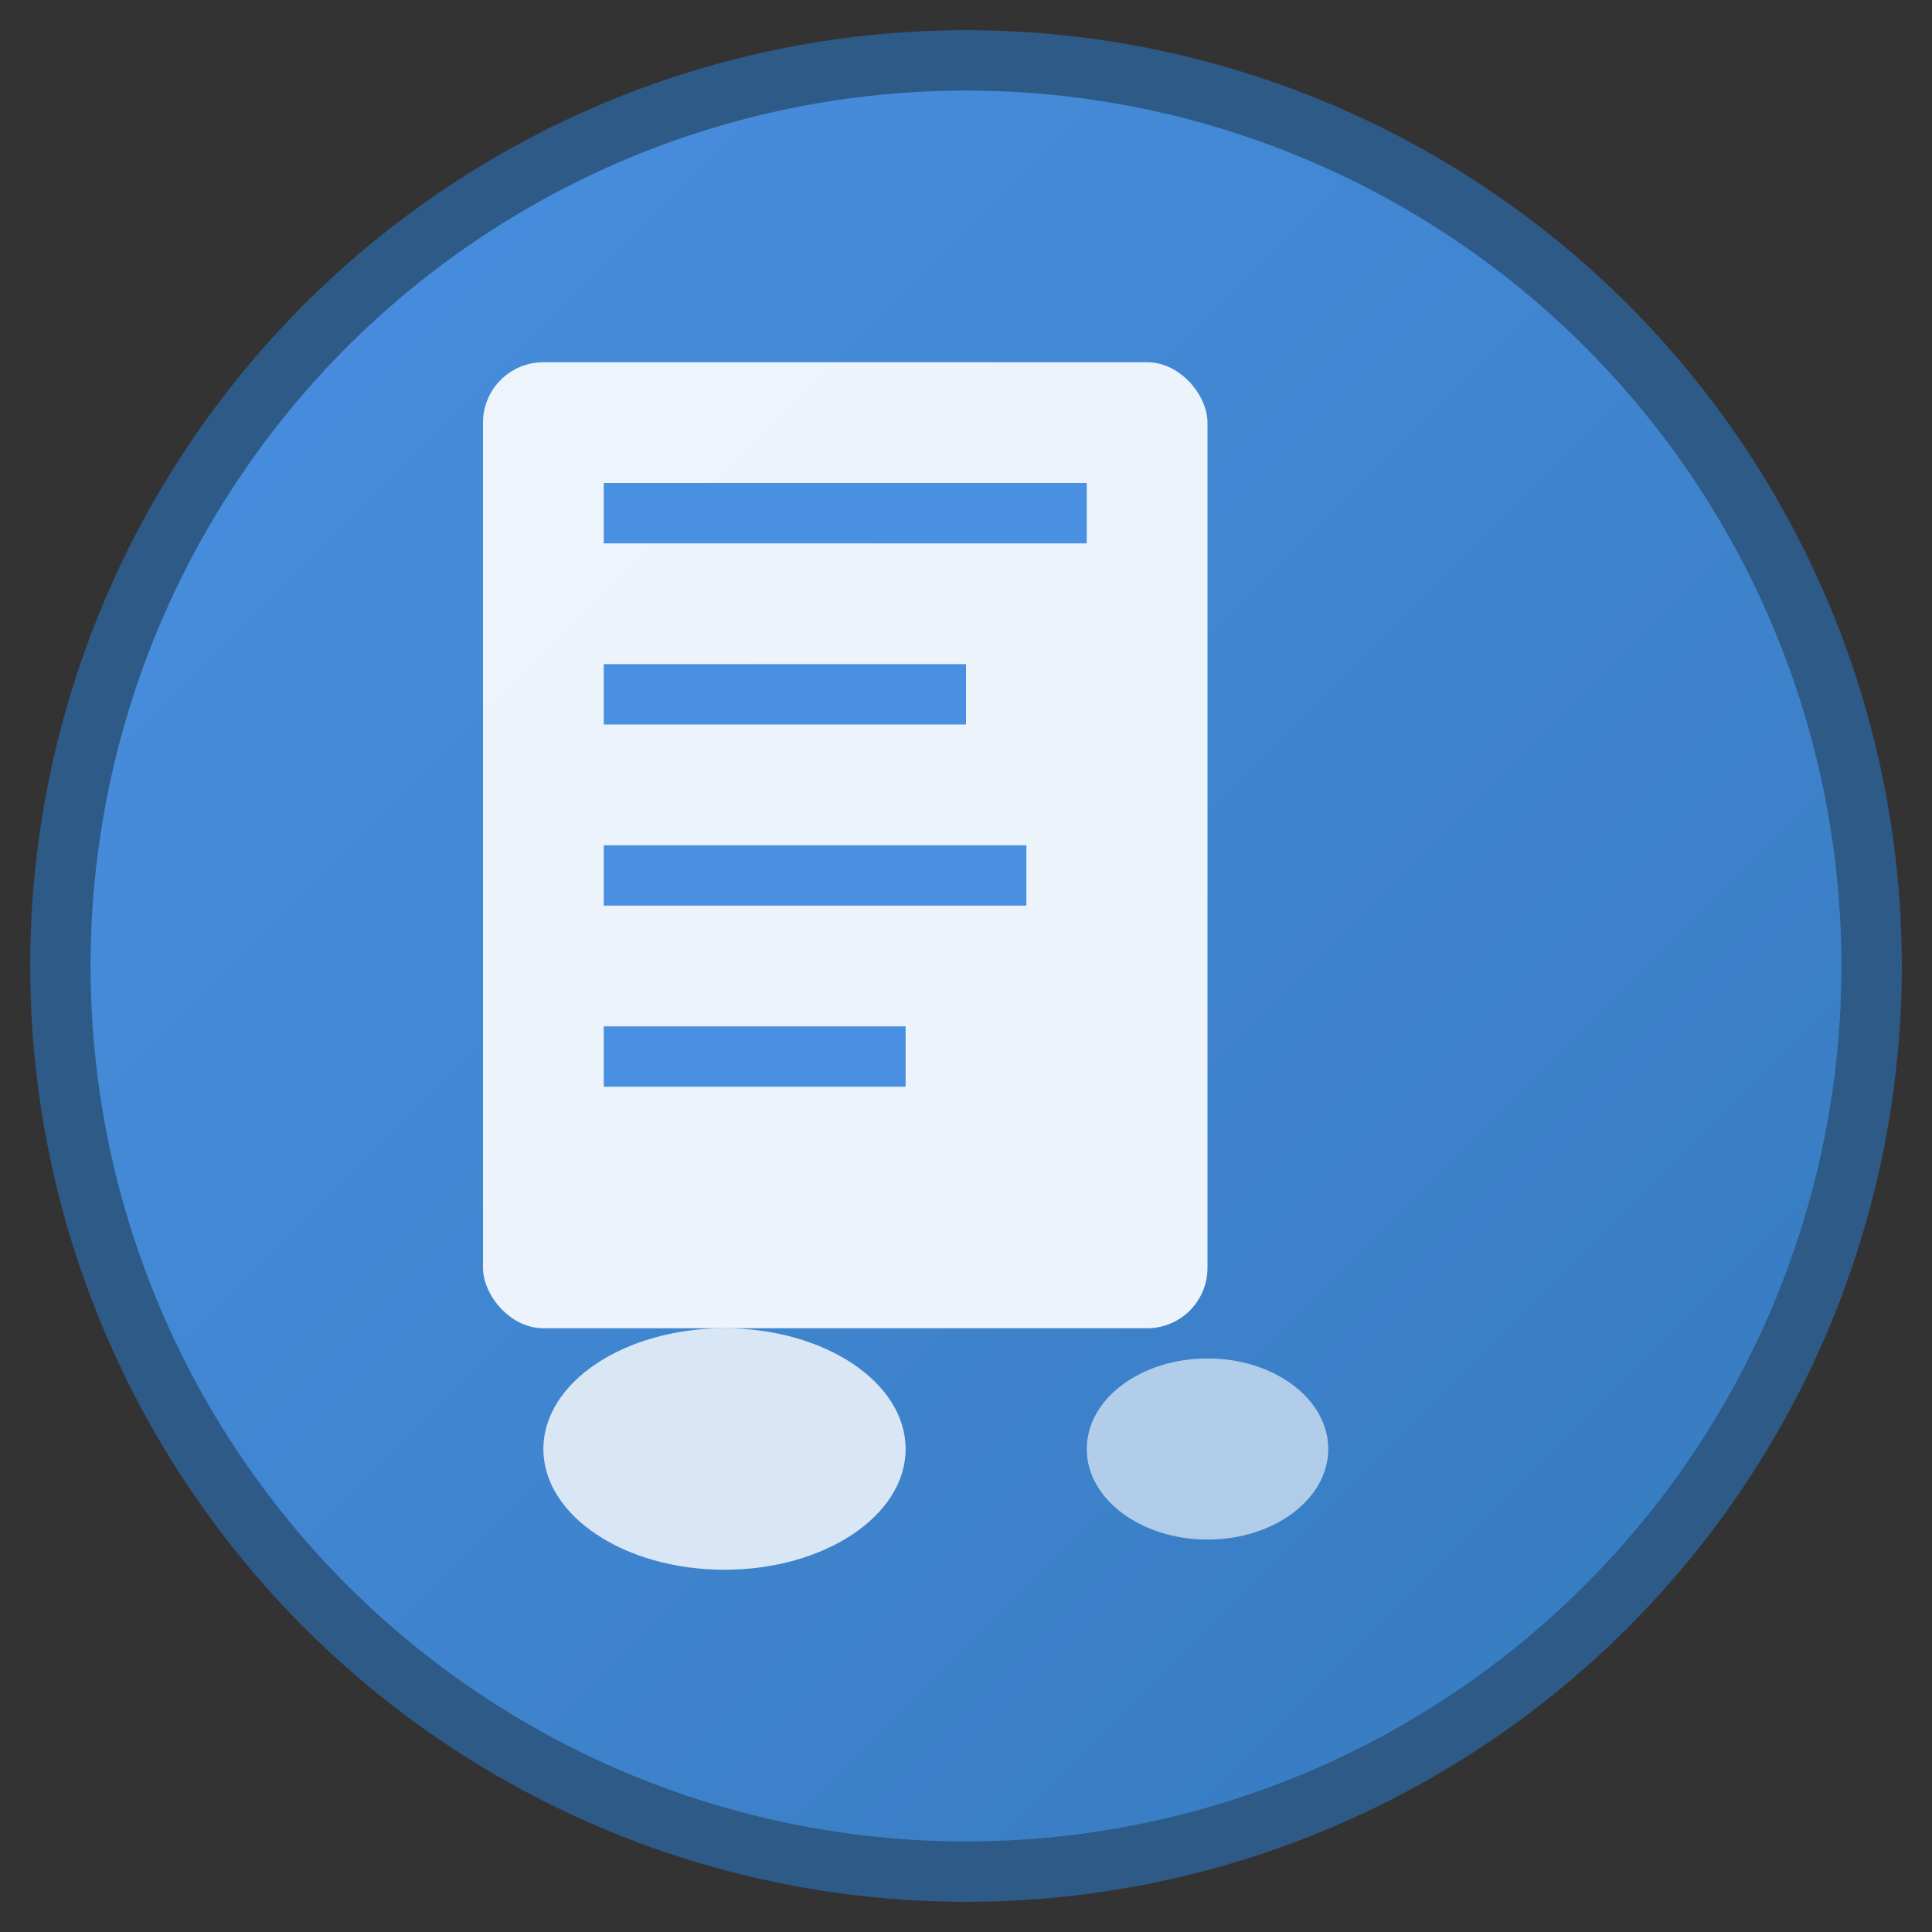
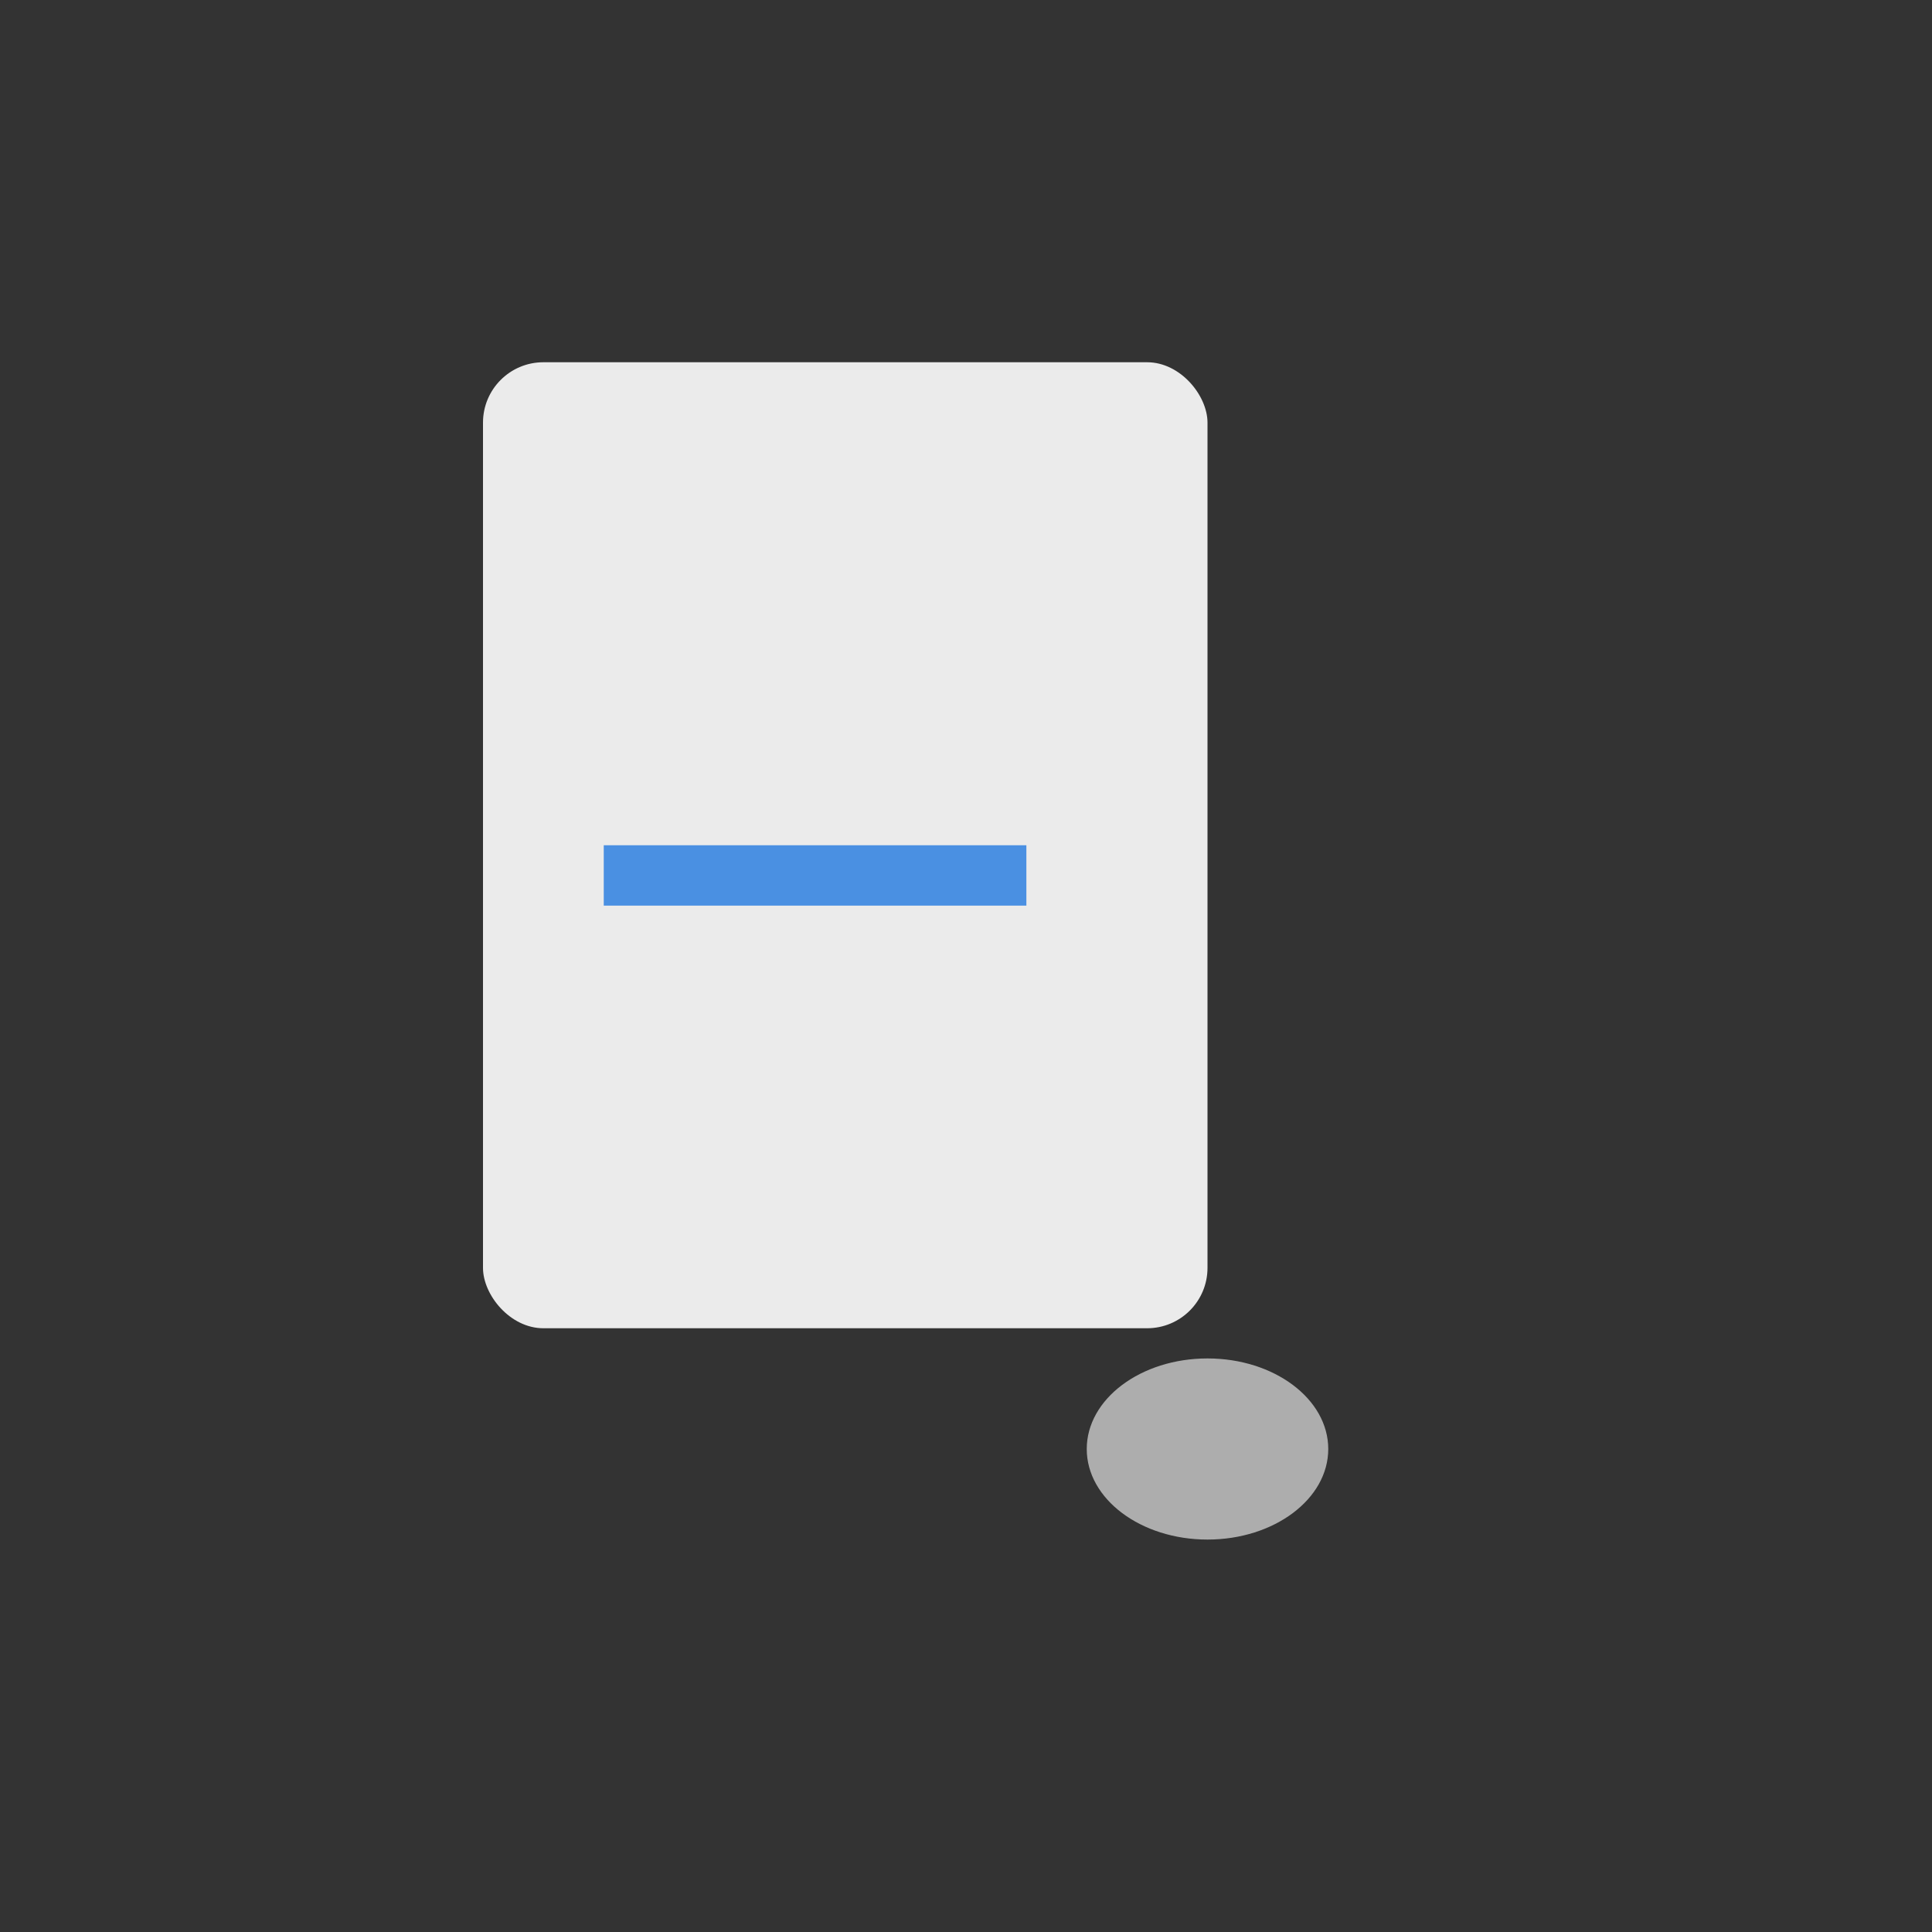
<svg xmlns="http://www.w3.org/2000/svg" viewBox="0 0 32 32" width="32" height="32">
  <rect x="0" y="0" width="32" height="32" fill="#333333" stroke="none" />
  <defs>
    <linearGradient id="grad1" x1="0%" y1="0%" x2="100%" y2="100%">
      <stop offset="0%" style="stop-color:#4A90E2;stop-opacity:1" />
      <stop offset="100%" style="stop-color:#357ABD;stop-opacity:1" />
    </linearGradient>
  </defs>
-   <circle cx="16" cy="16" r="15" fill="url(#grad1)" stroke="#2E5A87" stroke-width="1" />
  <rect x="8" y="6" width="12" height="16" rx="1" fill="white" opacity="0.9" />
-   <rect x="10" y="8" width="8" height="1" fill="#4A90E2" />
-   <rect x="10" y="11" width="6" height="1" fill="#4A90E2" />
  <rect x="10" y="14" width="7" height="1" fill="#4A90E2" />
-   <rect x="10" y="17" width="5" height="1" fill="#4A90E2" />
-   <ellipse cx="12" cy="24" rx="3" ry="2" fill="white" opacity="0.8" />
  <ellipse cx="20" cy="24" rx="2" ry="1.5" fill="white" opacity="0.6" />
</svg>